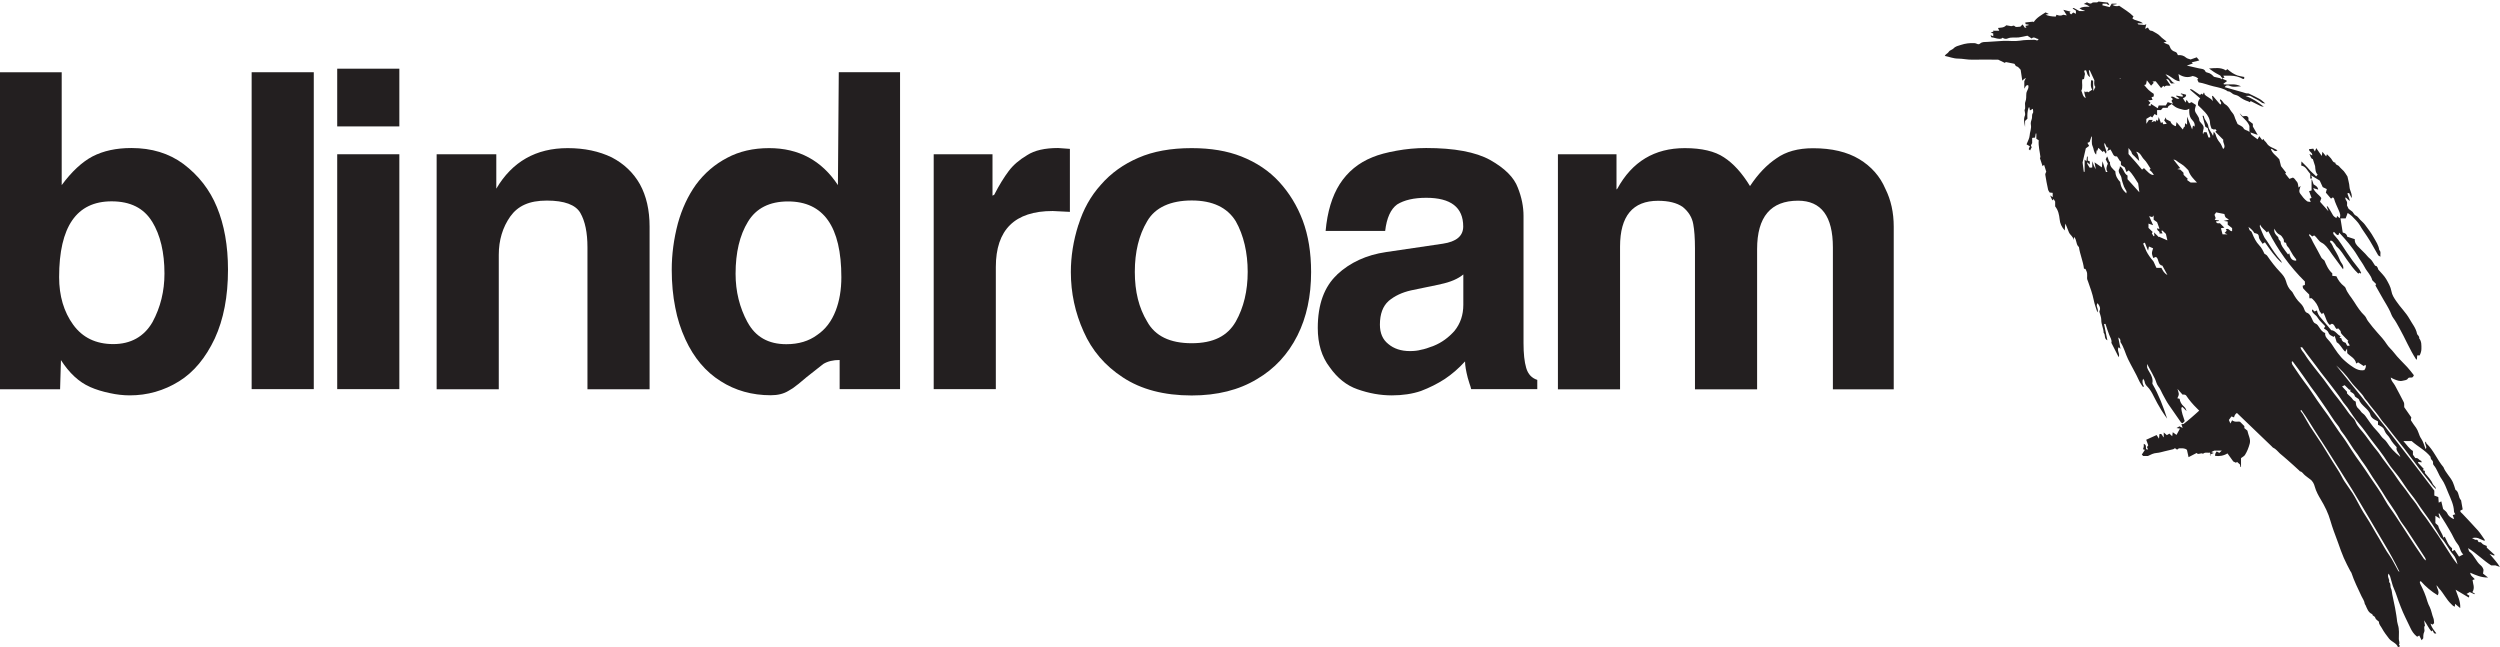
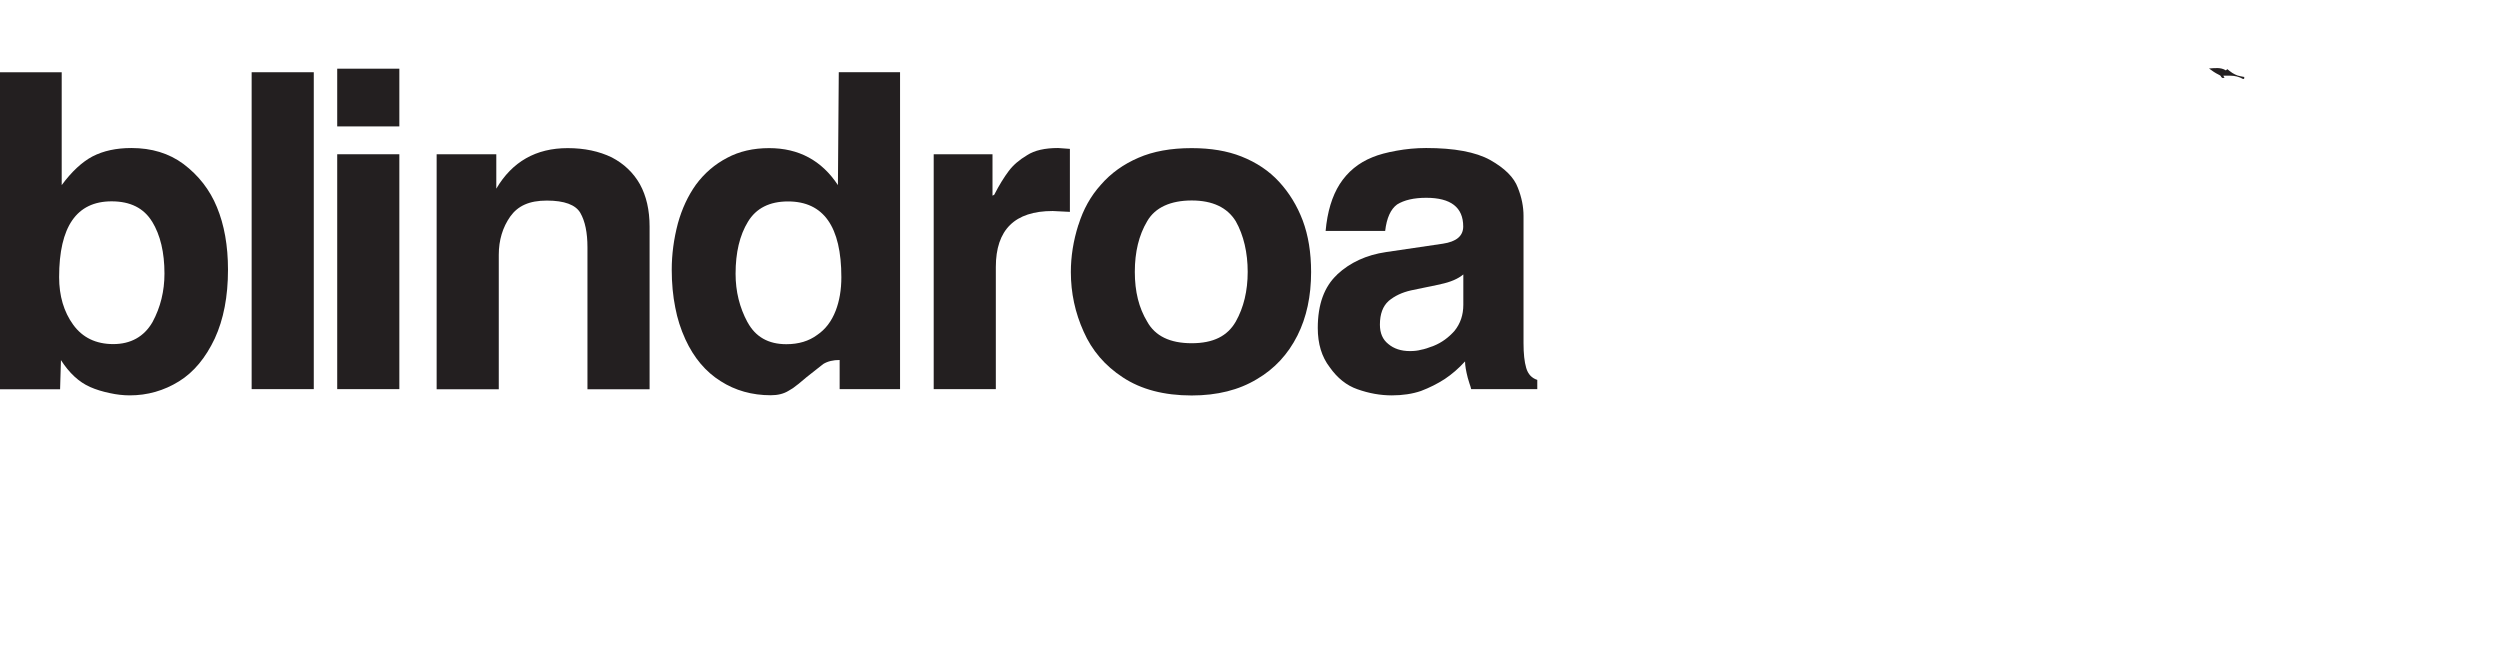
<svg xmlns="http://www.w3.org/2000/svg" viewBox="0 0 232.57 60.18" data-name="Layer 1" id="Layer_1">
  <defs>
    <style>
      .cls-1 {
        fill: #231f20;
        stroke-width: 0px;
      }
    </style>
  </defs>
  <g>
-     <path d="M206.73,7.25c.07.19.3.14.45.29-.12.09-.23.17-.34.25.02.03.04.06.06.06.22,0,.45.02.67,0,.32-.02.62.04.91.18-.36,0-.71.12-1.07-.05-.14-.07-.34-.07-.45.13.56.16,1.12.31,1.67.47.17.05.33.13.52.11.05,0,.12.04.17.07.3.15.6.28.89.45.16.09.29.22.53.42-.18-.04-.27-.03-.31-.07-.3-.26-.67-.38-.99-.58-.15-.1-.28-.07-.54-.05.67.23,1.15.58,1.7,1-.15-.03-.22-.02-.27-.05-.31-.15-.62-.31-.94-.47-.04.03-.08.06-.13.1-.03-.02-.05-.06-.09-.07-.33-.1-.62-.26-.89-.47-.11-.08-.26-.13-.39-.16-.25-.05-.37-.33-.64-.31-.4-.29-.88-.36-1.34-.47-.47-.11-.91-.3-1.38-.37-.04-.09-.08-.17-.12-.26.02-.02.04-.04.09-.09-.08-.05-.14-.11-.22-.15-.08-.04-.18-.05-.3-.09-.42.17-.85.13-1.32-.18.04.25.08.45.11.67-.52-.04-.77-.5-1.32-.65.18.22.3.34.43.45.13.11.16.31.45.38-.19.02-.28.03-.33.03-.21-.11-.15-.43-.48-.41.08.11.14.21.2.3.06.09.13.18.2.28-.17.11-.41-.08-.56.14-.04-.03-.07-.06-.11-.1l-.21.21c-.17-.21-.34-.43-.5-.63-.11,0-.19.02-.3.03.06.05.08.08.12.11-.08.09-.17.17-.25.27-.1-.13-.21-.28-.39-.5-.04.18-.05.27-.08.38-.04.01-.1.03-.17.06.14.16.26.32.41.46.15.14.33.26.48.36v.24c-.06.03-.12.05-.21.08.03.07.06.14.1.24-.12.02-.26.03-.41.05.09.09.15.16.22.23l-.21.21c.06.03.12.05.2.09,0-.04.04-.14.06-.2.26.17.42.27.62.4.04-.11.08-.22.09-.26h.66c.06-.11.12-.2.18-.31.13.04.27.08.49.15-.07-.13-.1-.19-.14-.27.03-.04.07-.09.13-.17-.06-.06-.13-.12-.2-.19.3-.17.5.32.81.13-.11-.07-.21-.14-.31-.2,0-.02.01-.04.02-.06.19.04.38.07.59.11v-.18c-.07-.03-.13-.05-.19-.07.02-.03.05-.07.06-.06.15.04.3.08.45.12,0,.22-.15.26-.3.32.08.13.16.26.25.41.04-.1.06-.16.09-.26.08.12.15.22.23.33.07-.03.15-.07.24-.11.13.09.27.17.4.26,0,0,0,.03,0,.04-.03.16-.11.32-.09.47.02.15.12.29.21.42.1.15.19.29.2.49,0,.09.1.19.17.27.24.25.28.39.18.72-.03.1-.04.2,0,.32.02-.06.04-.12.07-.19h.26c.05.15.11.32.17.49h.16c.02-.32-.2-.58-.22-.86-.11-.07-.2-.13-.23-.14-.1-.38-.18-.69-.26-1.01.08-.07.13.04.13.07.06.34.37.56.41.91.04.31.29.55.44.88.02-.14.04-.24.06-.39.08.11.15.18.17.26.08.29.21.53.4.76.13.15.19.36.29.56,0,0,.04,0,.07,0,.21-.29-.12-.56-.04-.83-.25-.25-.49-.49-.74-.74.05-.06.08-.09.12-.13-.05-.04-.1-.09-.15-.13-.02.01-.04.03-.08.06-.07-.03-.15-.06-.25-.1-.04-.14-.12-.31-.13-.48-.01-.42-.2-.75-.47-1.04-.21-.23-.43-.44-.65-.65-.04-.24.02-.45.2-.64-.31-.27-.63-.53-.94-.8.01-.02.02-.04.04-.07.06.03.14.04.19.08.23.15.45.3.69.47.06-.05.11-.09.16-.12.03.03.07.06.11.1.02-.07.05-.13.07-.19.02.01.06.01.07.03.01.03,0,.08,0,.1.19.27.55.32.79.66-.04-.22-.06-.35-.08-.47.02-.01.05-.02.07-.03.23.27.46.55.7.82.24-.17-.11-.31-.02-.49.23.08.27.35.49.47.19.11.34.3.46.52.12.21.32.35.39.61.07.24.19.47.29.7.18.12.45.2.54.37.14.26.38.16.56.38v-.57c-.19-.54-.69-.75-.91-1.19,0,0,.01-.03,0,0,.09.09.19.19.29.29.21-.02.41-.11.53.14v.24c.16.13.29.23.41.32v.25c.16.27.28.49.45.78-.26-.09-.44-.15-.68-.23.05.1.06.18.11.22.17.14.36.27.56.42.06-.1.1-.17.16-.29.1.14.19.25.27.36.03-.03.05-.05.11-.11.05.17.21.24.3.39.1.18.28.32.49.41.17.07.34.17.52.26-.29.24-.38-.16-.62-.13.14.44.54.65.79.97.05.19.09.38.16.64.13.16.3.38.47.6-.03.03-.06.07-.08.09.13.16.25.31.39.49.09-.03.21-.08.33-.12.18.08.24.27.37.39.11.11.1.35.15.54.06-.05.09-.08.19-.16-.06.28-.21.49-.03.73.19.26.37.51.63.7.07.05.18.04.34.07-.05-.14-.08-.22-.11-.3.05-.02.11-.04.19-.08-.07-.19-.14-.38-.23-.63.08-.02.19-.04.23-.06v-1.01s.03,0,.04,0c.05.15.1.29.15.44.17.12.38.19.43.49-.16-.05-.28-.08-.47-.14.18.44.57.62.76.93-.04.12-.09.24-.12.34.25.29.48.54.78.88-.08-.21-.12-.32-.16-.44.04,0,.08-.02.09-.01.16.26.33.51.47.78.08.16.21.22.34.31.02-.05.04-.11.07-.2.08.07.16.14.23.21.13-.27.01-.52-.08-.73-.15-.36-.34-.71-.44-1.1-.01-.04-.07-.07-.11-.11-.05.03-.1.07-.17.12-.17-.2-.34-.4-.48-.56.04-.12.07-.23.09-.33-.14-.07-.25-.12-.38-.18-.09-.19-.18-.4-.28-.61-.25-.15-.51-.3-.79-.48.02.08.05.17.08.27-.03,0-.09.02-.17.03v-.44c-.28-.3-.4-.7-.84-.78,0-.14.01-.23.02-.38.27.28.52.49.71.74.19.24.45.42.66.65.04-.05.09-.1.14-.16-.22-.22-.21-.52-.24-.8-.07-.21-.14-.42-.21-.65-.2-.04-.19-.24-.32-.48.14.08.19.1.26.14.05-.28-.3-.32-.3-.58.12-.01.24-.03.4-.05.04.07.09.16.15.26.05-.12.08-.18.13-.31.18.26.33.48.51.73.02-.15.04-.24.06-.39.14.17.24.3.35.43.01-.04.03-.1.07-.2.14.14.27.25.38.39.12.14.16.37.4.39.01.23.26.21.36.35.12.16.29.29.43.44.12.14.2.29.34.5.05.28.17.63.19.97.02.34.27.62.2,1.04-.1-.2-.17-.34-.24-.48-.05.01-.1.02-.16.04.08.22.15.43.25.7-.2-.09-.27-.24-.42-.33-.07.19.11.29.14.44.02.07,0,.14,0,.32.02.04.09.19.15.31.11.09.2.16.29.22.16.1.18.32.39.41.16.07.27.25.4.39.15.15.31.28.43.44.29.39.59.78.82,1.2.21.37.46.73.52,1.17.19.17.07.37.11.62-.12-.07-.18-.09-.21-.13-.35-.59-.66-1.2-1.04-1.77-.22-.34-.46-.65-.66-1.01-.19-.33-.49-.59-.75-.87-.11-.11-.25-.19-.39-.29-.06.17-.12.32-.19.51h-.48c.08.47.14.9.21,1.31q.38.08.42.39c.23.07.45.15.7.23-.02.36.18.57.4.78.2.19.39.38.58.58.15.16.27.33.45.47.19.15.3.42.45.62.03.04.13.04.17.08.07.08.11.19.14.3.25.29.54.56.73.88.2.35.42.72.49,1.13.06.35.24.62.43.9.39.59.92,1.08,1.26,1.69.24.44.59.83.69,1.36.03.14.25.23.2.43.24.3.21.65.21.99q0,.27-.16.6h-.23c-.01.13-.02.26-.03.39-.04-.01-.07-.01-.08-.03-.6-.92-1.01-1.94-1.55-2.9-.18-.32-.35-.65-.57-.94-.14-.19-.2-.4-.29-.6-.2-.42-.45-.81-.68-1.21-.23-.4-.46-.8-.68-1.2-.02-.03.04-.09.06-.14-.13-.13-.27-.27-.36-.36-.13-.5-.5-.8-.7-1.2-.2-.38-.47-.72-.69-1.1-.23-.39-.51-.75-.79-1.11-.28-.35-.58-.67-.89-1.01-.04.1-.06.16-.08.22-.23.02-.27-.23-.44-.3-.12.17.06.31.12.38.44.47.75,1.03,1.11,1.55.35.53.73,1.04,1.13,1.53.09.11.13.25.2.37-.11.1-.12-.02-.17-.03-.03.03-.07.06-.1.09-.43-.39-.75-.87-1.09-1.34-.29-.4-.52-.84-.91-1.17-.1-.08-.13-.23-.23-.31-.1-.1-.16-.27-.37-.25-.01.05-.04.12-.03.13.21.17.26.45.4.66.13.2.23.41.35.63.11.21.16.44.31.65.1.14.24.35.15.59-.34-.47-.68-.93-1.02-1.39-.08-.1-.14-.22-.22-.32-.22-.29-.41-.59-.75-.76-.3-.15-.42-.49-.7-.68-.04.02-.09.05-.18.1-.07-.07-.16-.15-.25-.23-.01.05-.05.12-.03.14.21.23.29.53.45.79.24.41.45.84.68,1.26.05.09.15.15.29.28.16.38.34.84.73,1.19,0,.07,0,.14,0,.23.13.01.25.02.38.04.16.36.4.68.72.93.05.04.11.09.13.15.17.5.54.87.81,1.31.29.46.58.91.98,1.29.13.13.18.34.3.49.28.37.56.73.87,1.07.31.34.62.68.87,1.07.18.29.47.52.68.8.37.49.82.89,1.23,1.34.22.23.4.49.62.76-.01.02-.04.07-.07.13-.12.19-.37-.02-.49.18-.1.17-.32.15-.48.2-.27.08-.55-.04-.8-.14-.1-.04-.19-.09-.31-.16.03.33.26.5.39.74.27.52.56,1.03.82,1.56.06.12.03.29.04.46.23.32.46.65.66.95-.01.12-.06.22-.03.28.14.24.31.46.47.68.1.14.17.3.23.47.07.19.13.38.26.56.19.28.27.64.4.96.2-.22-.13-.43-.02-.7.03.04.06.06.07.08.01.03,0,.07.02.09.68.63,1,1.52,1.59,2.21.2.52.63.89.87,1.39.1.21.16.45.25.72.35.18.24.71.52.97.05.3.1.57.15.85-.08.04-.15.07-.22.11,0,.04,0,.09.01.11.05.07.12.12.18.18.48.52.98,1.03,1.45,1.56.24.28.44.6.65.9-.03.04-.05.06-.06.06-.14-.06-.29-.12-.42-.18-.21-.11-.43-.14-.72-.07.16.07.28.18.37.16.23-.07.14.26.32.22.17-.04.22.13.33.2.11.06.23.1.35.15v.16c.26.24.49.45.73.67-.01.02-.03.05-.04.07-.11-.04-.22-.08-.43-.16.35.42.67.74.96,1.21-.18-.06-.26-.09-.41-.14h-.4c-.75-.48-1.35-1.11-2.15-1.61.06.17.07.28.13.33.45.34.61.92,1.04,1.27.11.09.2.22.25.36.04.09-.01.21-.03.41.07.06.23.18.47.37-.66,0-1.13-.22-1.66-.45.03.33.31.41.42.61-.05.02-.11.04-.2.07.02.35.25.71-.02,1.13.07.04.15.08.23.13l-.04.06c-.14-.06-.28-.13-.43-.2-.07.04-.16.09-.3.17.1.07.17.11.26.17-.01.04-.03.09-.05.17-.39-.23-.76-.45-1.23-.73.21.61.47,1.09.43,1.71-.19-.16-.32-.27-.48-.4,0,.11-.02.19-.02.27-.2-.08-.18-.1-.32-.23-.47-.43-.72-1.02-1.15-1.47-.08-.09-.13-.2-.23-.3.01.31.32.58.11.94-.59-.35-1.12-.8-1.58-1.32l-.09.07c.01.07.02.14.05.2.27.52.5,1.06.66,1.63.05.18.14.36.22.52.16.34.2.7.34,1.04.06.14.04.32.06.45-.07.07-.11.11-.14.14-.05-.02-.09-.05-.19-.1.1.38.33.63.54.91-.27.1-.26-.18-.36-.28-.02.02-.05.05-.1.1-.25-.28-.39-.63-.68-1.03.04.23.05.35.08.5-.16.14.02.39-.07.58-.1.21-.08.41-.09.59-.06.07-.11.13-.15.18-.07-.15-.14-.29-.22-.44-.07.04-.12.07-.19.11-.01,0-.04-.02-.06-.04-.26-.21-.44-.48-.58-.79-.3-.64-.64-1.28-.89-1.94-.14-.35-.27-.71-.39-1.07-.12-.39-.33-.75-.43-1.16-.05-.2-.11-.4-.17-.6-.03-.09-.09-.17-.14-.27-.18.3.13.53.04.79.2.15.08.4.18.59.08.15.08.37.12.56.1.56.25,1.1.33,1.66.03.19.07.38.09.58.02.19.04.39.1.57.15.44.09.9.09,1.34,0,.18.12.35.01.53,0,.01.06.07.1.12-.05.04-.1.08-.16.13,0,0-.02,0-.02,0-.13-.42-.59-.5-.84-.82-.24-.31-.47-.61-.66-.96-.1-.2-.29-.35-.28-.61-.12-.12-.31-.22-.34-.36-.04-.19-.29-.16-.27-.34-.39-.15-.49-.52-.64-.85-.02-.04-.07-.08-.07-.12-.03-.27-.19-.47-.3-.7-.33-.71-.69-1.42-.94-2.18-.02-.06-.07-.11-.1-.16-.21-.41-.43-.81-.61-1.23-.19-.45-.36-.91-.52-1.38-.13-.37-.27-.74-.41-1.11-.11-.31-.22-.63-.31-.95-.2-.71-.52-1.36-.9-1.99-.22-.37-.44-.76-.56-1.2-.06-.24-.19-.52-.44-.69-.16-.11-.31-.24-.47-.36-.16-.12-.24-.33-.46-.37-.03,0-.05-.05-.07-.07-.37-.34-.74-.68-1.12-1.01-.22-.2-.46-.39-.68-.58-.21-.19-.37-.43-.65-.55-.04-.02-.07-.07-.11-.11-1.08-1.03-2.16-2.07-3.24-3.11q-.21.12-.27.41c-.07-.03-.14-.06-.24-.09-.06.08-.13.18-.24.33.02.05.06.15.14.33.07-.14.12-.22.16-.3.28.22.54.08.74.14.13.13.25.25.4.4v.19c.1.08.22.18.28.23.09.45.33.8.22,1.21-.1.37-.24.73-.44,1.05-.07.12-.22.18-.37.3v.82s-.04,0-.05.01c-.02-.08-.03-.16-.05-.24-.09-.07-.17-.15-.27-.24,0,0-.04.04-.1.08-.09-.04-.19-.09-.25-.12-.18-.26-.35-.49-.54-.75-.37.23-.76.28-1.15.23q-.02-.23.15-.41c.07.04.14.07.24.13.06-.05.12-.11.23-.21h-.7c-.09.05-.17.09-.28.14.07.02.13.04.24.08-.14.06-.26.11-.38.16.03.04.06.08.09.12-.02-.09-.04-.19-.06-.31-.22.04-.45-.08-.66.11-.18-.15-.43.14-.59-.08-.25.13-.49.26-.75.39-.05-.24-.1-.46-.15-.68-.23-.19-.5-.14-.75-.14-.06.04-.11.08-.17.12-.07-.05-.12-.09-.2-.14-.04.03-.09.08-.15.1-.26.07-.53.12-.8.19-.25.06-.49.14-.76.16-.28.02-.54.15-.8.28h-.44s-.08-.08-.13-.13c.09-.14.19-.28.29-.44-.06-.02-.12-.04-.18-.06.03-.08.06-.16.07-.25.01-.08,0-.16,0-.25.29.1.17.32.22.5.04,0,.09.02.19.03-.04-.09-.07-.15-.11-.23.03-.04.07-.09.12-.16-.06-.16-.12-.34-.19-.52.31-.14.62-.28.97-.44.06.1.13.2.22.34.02-.16.03-.28.04-.42.26-.1.25.18.4.3v-.46c.12.11.21.18.29.25.09-.05.15-.09.24-.14.08.07.16.15.26.24.02-.12.03-.22.05-.37.14.09.24.17.35.25.1-.18.2-.38.32-.59-.08-.01-.17-.03-.32-.05.12-.07.21-.12.28-.16.07.03.14.07.29.15-.05-.16-.08-.24-.12-.35.06,0,.14-.01.21-.02.25-.2.5-.39.73-.6.24-.2.46-.41.72-.64-.08-.08-.15-.15-.22-.22-.37-.36-.7-.75-.99-1.18-.05-.08-.19-.11-.34-.09-.13-.15-.26-.3-.47-.53.06.23.13.37.12.5,0,.12-.08.23-.13.37.09.02.14.03.21.05.03.28.18.53.41.73.14.12.2.28.23.41l-.38-.38s-.07.05-.1.07c0,.42.18.81.31,1.24-.06.07-.13.13-.2.21-.06-.03-.11-.05-.14-.08-.39-.56-.78-1.11-1.16-1.67-.18-.26-.32-.55-.48-.83-.17-.29-.27-.61-.49-.88-.15-.19-.19-.46-.3-.69-.18-.37-.38-.73-.58-1.09-.04-.07-.07-.14-.14-.28,0,.16-.02.26,0,.34.05.15.13.29.21.42.21.33.35.67.27,1.04.01.04.01.06.02.07.59,1.01.99,2.1,1.36,3.22-.19-.27-.38-.53-.55-.81-.25-.42-.5-.85-.71-1.29-.16-.33-.33-.63-.59-.89-.13-.13-.22-.27-.25-.46,0-.09-.09-.17-.14-.27-.11.27-.05.5.09.73-.04,0-.08.02-.11.03-.11-.18-.25-.35-.34-.55-.31-.7-.71-1.35-1.04-2.03-.25-.51-.37-1.08-.69-1.56-.04-.06,0-.17-.03-.24-.03-.09-.09-.16-.19-.22.06.33.13.67.21,1.06-.1-.09-.13-.12-.17-.15-.21.3.15.59,0,.93-.23-.45-.44-.88-.68-1.34.07-.25-.1-.48-.2-.74-.13-.33-.24-.68-.35-1.02-.06,0-.1.01-.13.01.1.49.2.99.31,1.52-.35-.17-.15-.52-.35-.7,0-.41-.23-.78-.22-1.2,0-.25-.11-.49-.18-.77.12-.27.08-.46-.16-.79-.24.27.15.54-.02.86-.13-.41-.27-.77-.34-1.14-.12-.6-.33-1.16-.53-1.73-.04-.11-.09-.2-.09-.32,0-.15.02-.31,0-.46-.02-.14-.1-.27-.15-.39-.05,0-.09-.02-.14-.03-.08-.69-.37-1.31-.47-2.01-.29-.22-.18-.67-.45-.94-.02.1-.03.2-.04.29-.03-.32-.33-.46-.44-.72-.12-.26-.19-.54-.34-.81-.01.2-.03.4-.05.64-.28-.31-.44-.66-.47-1.02-.05-.45-.13-.86-.42-1.22v-.45c-.06-.1-.1-.16-.14-.23-.06.06-.08.08-.12.12-.06-.13-.11-.25-.21-.46.13.09.17.12.24.16v-.4c-.09-.01-.17-.02-.28-.03-.05-.09-.13-.18-.15-.28-.1-.46-.19-.92-.26-1.38-.01-.08.05-.18.09-.28-.06-.19-.13-.4-.2-.64-.08.07-.11.1-.14.13-.08-.23-.15-.47-.25-.76,0,0,.02-.04.05-.08-.05-.5-.21-1.01-.16-1.57-.07-.04-.15-.1-.22-.14v-.49s-.04,0-.06,0c-.02.12-.04.25-.06.38-.09,0-.17.02-.27.03v.48c-.06.12-.11.18-.11.24,0,.04.04.08.07.14-.04.08-.09.17-.15.3-.05-.05-.14-.1-.13-.12.02-.09.07-.17.11-.26-.11-.07-.21-.12-.31-.18.01-.04.02-.06.03-.08.09-.24.23-.47.25-.71.02-.35.19-.68.12-1.03-.04-.2.03-.38.09-.57.05-.17-.03-.36.1-.53.06-.07,0-.22,0-.39-.13.07-.2.1-.28.15-.02-.09-.03-.18-.05-.28-.03,0-.07,0-.07.02-.12.33-.13.68-.11,1.03-.07.06-.13.12-.22.21v.56c-.06-.36-.17-.7-.01-1.07.05-.13-.02-.31-.04-.51.14-.21-.02-.52.08-.77.11-.27.06-.52.09-.78.03-.26.28-.47.17-.76-.24-.02-.25.18-.36.33v-.7c.03-.06.07-.13.15-.3-.19.08-.25.19-.34.25-.05-.33-.1-.65-.15-1.01-.1-.09-.21-.28-.35-.31-.2-.04-.14-.26-.29-.26-.24-.05-.49-.1-.74-.15-.02.02-.06.05-.09.08-.17-.08-.34-.17-.62-.3-.74,0-1.59-.02-2.44,0-.44.01-.86-.1-1.29-.1-.44,0-.82-.17-1.24-.25.08-.18.28-.22.38-.39.08-.14.31-.18.43-.3.19-.21.43-.25.68-.33.42-.14.83-.19,1.26-.17.08,0,.16.03.23.06.12.06.21.07.32-.03.17-.15.39-.13.61-.14.52-.02,1.03-.08,1.55-.1.51-.02,1.04.06,1.54-.02.45-.08.9-.06,1.35-.08.07,0,.15.04.25.07.02-.02.07-.07.12-.11v-.04c-.21.03-.4-.28-.64-.04-.14-.09-.28-.19-.39-.26-.28.06-.55.12-.81.16-.34.04-.7-.05-1.04.1-.13.06-.32.04-.46-.07-.16.16-.36.09-.53.07-.15-.02-.3-.1-.47-.1-.05,0-.1-.09-.12-.21.08.03.16.06.25.1v-.26s-.1-.03-.24-.08c.12-.04.19-.07.27-.1l-.06-.07h.59c-.04-.1-.07-.17-.12-.26.25-.04.54,0,.77-.25.13.02.29.06.45.08.12.02.22-.13.37.03.08.09.32.02.49.02l.21-.21c.07.1.14.2.21.31.03,0,.08-.01.15-.02-.04-.05-.07-.09-.11-.15.11-.02.21-.04.31-.07,0-.02,0-.03,0-.05-.09-.01-.18-.03-.28-.04,0-.04-.02-.09-.03-.16.24-.03.47-.05.73-.08,0,0,.02.02.05.05.28-.43.72-.66,1.11-.91.1.05.18.09.3.15-.12.02-.21.04-.31.06q.38.18.96.18c.02-.05.04-.11.06-.17.21.08.42.13.62,0,.09.02.18.03.34.06-.12-.2-.2-.33-.32-.52.28.07.48.12.67.17-.03.04-.07.08-.1.11.05.05.1.1.15.15.07-.07.14-.13.2-.18.08.04.15.07.25.12v-.29c-.09-.05-.19-.12-.31-.2.06-.03.09-.06.11-.05.16.08.31.17.53.29h.47s0-.03.01-.05c-.08-.02-.17-.03-.25-.07-.08-.04-.15-.09-.23-.14.29-.15.6-.16.95-.14q-.22-.2-.55-.26c.1-.05.2-.1.3-.16.06.03.13.08.21.1.06.02.17.03.2,0,.2-.2.51.02.66-.17.3.03.58.06.88.1.03.06.08.14.13.22-.14.01-.2-.08-.26-.12h-.37c0,.05,0,.09-.02.15.22.05.45.11.68.17.08-.13.14-.23.19-.32h.45s0,.03,0,.05c-.13.02-.26.04-.4.06q.35.2.64.08c.45.32.94.59,1.34,1-.04.07-.08.12-.11.17.24.25.64.18.99.47h-.51c.05.06.06.1.08.1.17.02.35.03.56.05.02,0,.09-.03.18-.07-.04.15-.07.27-.11.43.11-.05.17-.08.26-.12.06.09.1.2.18.26.07.05.19.03.27.08.23.15.49.24.69.46.17.19.39.33.6.5-.1.03-.16.06-.29.1.2.08.34.14.5.21.02.04.06.09.08.15.07.25.25.43.48.49.2.05.21.19.28.32.28-.03.54.03.76.23.1.09.26.11.42.17.16-.06.36-.13.57-.2.07.09.15.18.24.29-.23.06-.47.12-.71.18.03.03.05.05.11.1-.18.07-.34.12-.56.2.42.1.78.17,1.14.26.21.05.48.02.59.29.02.06.13.09.21.11.26.05.43.22.58.38.22.05.41.09.6.14.03.03.07.07.1.1ZM197.19,15.46c.39.18.37.69.73.87v.34c.35.39.7.78,1.1,1.22-.05-.34-.08-.59-.11-.83-.28-.41-.5-.87-.88-1.21-.08.05-.13.09-.21.15-.05-.14-.1-.28-.16-.43-.1-.06-.22-.14-.32-.2-.11-.14.07-.34-.14-.41-.09-.13-.17-.27-.26-.41-.16.02-.28-.03-.36-.19-.07-.16-.16-.3-.25-.46-.11.05-.17.09-.29.15.05-.14.08-.22.1-.31-.08-.02-.13-.03-.15-.04-.07-.14-.13-.26-.19-.4-.02.06-.05.09-.04.12,0,.06.02.13.04.19.05.17.12.33.16.5.01.04-.02.09-.05.19-.08-.11-.14-.19-.19-.27l-.11.11c-.11-.11-.22-.22-.4-.39-.05.12-.08.2-.11.28-.02-.02-.03-.03-.05-.05-.01.12-.03.24-.05.4-.25-.24-.21-.55-.33-.79-.12-.25-.05-.58-.06-.88-.02,0-.04,0-.05,0-.06.16-.11.33-.17.5-.06.02-.12.05-.2.08.06.11.1.18.16.28-.1.08-.2.15-.31.23-.1.44-.21.91-.3,1.31.04.33.07.6.11.87.03,0,.05,0,.08,0v-1.13c.07.06.11.1.17.15.02-.16.03-.29.05-.43.02,0,.05,0,.07,0v.37c.1.03.16.05.19.07v.29c-.1-.09-.17-.15-.25-.21,0,.12.04.2.09.27.05.08.1.16.15.24.08,0,.16-.02.24-.02,0-.14,0-.24,0-.34,0-.08.02-.16.03-.24q.07.41.3.74c-.05-.26-.09-.44-.12-.64.22.15.42.29.68.47.02-.21.04-.35.06-.57.12.39.22.69.32,1,.04,0,.09,0,.15,0-.18-.27-.08-.53.03-.77-.09-.17-.16-.33-.2-.41.05-.12.09-.19.13-.27.14.2.1.42.27.54-.04.41.27.62.5.86,0,.43.23.75.45.98.05.47.25.77.57,1.06,0-.12.03-.18.01-.21-.07-.14-.17-.27-.23-.42-.06-.14-.09-.3-.15-.45-.05-.13-.06-.26-.09-.39-.03-.15-.14-.28-.2-.42-.06-.14-.08-.28.02-.42.03-.05.03-.12.04-.19ZM216.72,30.22c-.33-.3-.35-.76-.59-1.13-.05.05-.08.08-.13.13-.08-.12-.21-.22-.24-.35-.11-.44-.34-.8-.7-1.12h-.22c0-.13-.01-.25-.02-.35-.2-.2-.39-.37-.55-.56-.05-.06-.04-.18-.06-.26.09-.03.15-.05.21-.07v-.32c-1.39-1.37-2.52-2.95-3.41-4.69-.06.05-.1.09-.13.12-.2-.24-.48-.41-.63-.73-.01.06-.03.11-.03.15,0,.09.4,1.01.46,1.09.12.17.25.34.36.52.35.57.72,1.12,1.16,1.62.04.05.05.13.07.19-.64-.57-1.1-1.26-1.57-1.92-.08.05-.13.08-.22.14-.13-.23-.33-.42-.34-.64-.02-.32-.23-.31-.42-.36q-.17-.3-.55-.57c.06.15.08.32.17.36.12.06.13.12.18.24.16.4.35.8.65,1.11.23.24.37.53.48.78.11.08.21.11.26.19.36.53.75,1.04,1.2,1.51.23.24.46.51.55.85.1.37.25.7.54.96.05.04.08.1.11.16.18.33.38.65.66.91.17.16.3.34.38.56.04.13.13.31.24.35.27.09.36.31.47.53.09.18.14.39.33.47.19.08.26.21.36.36.14.21.28.44.56.53-.04.27.1.44.26.61.12.13.24.27.34.42.37.56.73,1.14,1.25,1.58.16.14.33.28.5.4.39.27.77.54,1.29.44.15-.21.18-.4.1-.49-.05.04-.1.07-.16.11-.18-.12-.36-.23-.52-.34-.06.04-.11.07-.18.11-.09-.51-.56-.67-.83-.97,0-.14-.01-.25-.02-.42-.08.14-.12.21-.17.29-.32-.3-.46-.7-.79-.88-.06-.21-.12-.39-.19-.6-.06.06-.1.11-.1.1-.18-.1-.4-.16-.47-.38-.07-.2-.25-.29-.43-.4.04-.06.07-.13.12-.21-.24-.27-.54-.51-.72-.82-.14-.24-.42-.33-.51-.6-.01-.04.02-.09.03-.15.08.08.16.15.21.2.08-.04.15-.07.22-.1.07.31.18.49.37.7.32.37.63.75.96,1.14.39.01.54.42.88.56-.04.05-.07.09-.11.13.07.03.19.06.19.1,0,.19.17.32.27.34.22.03.14.3.32.33.04,0,.09-.02.18-.04-.08-.13-.15-.24-.21-.34.03-.05.05-.07.07-.09-.18-.18-.37-.36-.54-.55-.07-.07-.15-.16-.16-.24,0-.2-.17-.26-.26-.39-.04.04-.06.06-.09.09-.23-.1-.2-.46-.49-.5-.05.03-.1.06-.15.09ZM217.22,33.86c3.15,3.85,6.2,7.77,9.24,11.78v.46c.15.06.27.1.37.14.01.2.03.36.04.52.1-.05.16-.08.24-.12.06.26.12.49.17.71.14.14.31.24.37.38.11.27.32.4.55.53.02.01.05,0,.1.01-.05-.13-.09-.24-.13-.35.1-.03.16-.05.24-.08-.05-.1-.12-.18-.12-.27-.02-.61-.29-1.14-.52-1.69-.19-.45-.35-.93-.63-1.32-.3-.41-.41-.91-.74-1.29-.04-.04-.07-.12-.06-.18.03-.16-.06-.25-.16-.35-.05-.05-.05-.15-.08-.26-.48-.6-1.21-.96-1.75-1.45h-.77c.32.35.52.7.89.92v.35c.13.17.22.34.26.32.23-.06.3.2.48.23.04,0,.06.11.08.16-.13-.02-.22-.03-.31-.04l-.04.08c.18.19.36.38.54.57-.03.04-.06.07-.09.11.07.03.13.05.19.08v.19c.27.34.58.63.74,1.03.06.1.15.18.23.27.04.05.04.13.06.2-.31-.28-.53-.6-.77-.91-.28-.36-.59-.72-.85-1.09-.24-.35-.51-.67-.76-1.01-.38-.51-.76-1.03-1.17-1.52-.36-.44-.7-.9-1.06-1.35-.17-.21-.36-.4-.5-.61-.3-.45-.65-.86-.99-1.28-.1-.13-.19-.26-.29-.39-.1-.13-.22-.23-.3-.39-.13-.24-.35-.44-.53-.65-.24-.28-.51-.53-.72-.83-.42-.6-.92-1.12-1.48-1.6ZM204.15,11.77c.07-.26-.06-.44-.2-.59-.21-.21-.28-.47-.29-.75,0-.1,0-.2,0-.32-.21.15-.4.14-.59.09-.2-.05-.41-.1-.59-.19-.17-.08-.31-.22-.46-.33-.13.13-.34.13-.36.35h-.45c-.06.07-.11.14-.18.21h-.36v.49c-.09-.04-.15-.07-.24-.12-.07.11-.14.22-.21.32-.04-.03-.09-.07-.15-.11-.15.09-.29.17-.4.24v.46c.11-.16.18-.26.24-.36h.35c-.03.06-.05.11-.11.22.12-.05.18-.1.25-.11.05,0,.11.03.16.05.02-.08.03-.13.05-.19.05.04.09.07.14.12.02-.11.04-.22.07-.36.08.21.14.38.21.56.06-.05.09-.07.13-.1.03.07.05.13.08.21.09-.01.18-.02.33-.04-.11-.15-.18-.24-.24-.32.05-.1.09-.18.15-.28.02.08.03.12.04.18.13.06.26.13.4.2q.05.26.43.43s.05,0,.07,0c.02-.09.03-.18.06-.37.22.26.38.45.58.69.06-.12.09-.19.13-.27.02.02.04.04.05.06.01-.12.03-.24.04-.38.06.05.1.08.18.14v-.75c.18.46.31.8.47,1.19.04-.16.06-.26.08-.36.06.05.09.07.15.11ZM214.01,32.3c.06.29.25.43.37.62.53.85,1.19,1.59,1.79,2.38.44.59.85,1.2,1.32,1.77.22.26.41.55.62.82.21.27.38.57.62.82.15.15.32.31.39.5.2.52.62.87.93,1.3.35.47.69.96,1.07,1.41.19.22.34.48.51.71.33.44.67.88,1,1.33.31.43.59.9.93,1.3.36.43.63.91,1,1.34.32.38.54.84.85,1.23.32.39.59.82.88,1.23.67.92,1.26,1.9,1.88,2.85.14.21.3.4.45.6-.08-.33-.18-.67-.39-.9-.45-.5-.69-1.15-1.19-1.62-.48-.84-1.03-1.63-1.6-2.41-.4-.54-.73-1.11-1.16-1.63-.41-.49-.74-1.06-1.12-1.58-.34-.46-.74-.88-1.04-1.37-.46-.75-1.02-1.42-1.55-2.12-.36-.48-.7-.99-1.1-1.45-.4-.46-.73-.99-1.08-1.5-.16-.23-.36-.42-.5-.65-.36-.58-.81-1.1-1.21-1.65-.25-.34-.54-.67-.79-1.01-.56-.78-1.17-1.52-1.72-2.31-.02-.02-.09,0-.17,0ZM213.27,33.61s-.06.03-.08.05c.02.09.02.19.07.27.11.18.23.35.35.52.27.39.52.78.81,1.15.41.52.76,1.09,1.14,1.64.33.48.68.95,1.02,1.42.46.65.87,1.33,1.35,1.96.3.4.55.83.83,1.25.28.43.57.86.88,1.27.3.41.57.84.85,1.25.48.7.98,1.39,1.39,2.14.28.52.67.99.99,1.49.33.52.68,1.01,1,1.53.52.83,1.08,1.64,1.63,2.45.03.04.08.06.19.14-.05-.15-.06-.2-.08-.24-.58-.89-1.16-1.78-1.74-2.66-.22-.34-.5-.65-.68-1-.45-.87-1.08-1.63-1.57-2.48-.28-.47-.6-.91-.9-1.37-.27-.42-.52-.85-.81-1.25-.16-.22-.33-.44-.47-.68-.14-.24-.33-.44-.48-.67-.38-.56-.72-1.15-1.15-1.68-.11-.13-.15-.32-.26-.45-.51-.61-.89-1.31-1.35-1.95-.34-.47-.65-.97-1.01-1.43-.34-.44-.63-.91-.95-1.35-.31-.44-.63-.87-.95-1.3ZM219.15,37.38c.02.3.06.48.27.65.16.13.22.33.41.45.17.11.28.32.41.49.18.25.35.51.55.75.23.28.51.53.71.84.15.23.39.34.54.58.31.5.72.93,1.26,1.37-.11-.38-.45-.58-.34-.91-.11-.13-.22-.23-.31-.35-.11-.14-.22-.28-.3-.44-.08-.15-.18-.26-.3-.39-.11-.12-.2-.3-.26-.45-.09-.23-.28-.29-.45-.4-.04-.02-.08-.03-.12-.05v-.32c-.16-.09-.32-.15-.46-.26-.11-.09-.22-.22-.25-.35-.08-.32-.31-.5-.52-.71-.21-.21-.44-.4-.53-.7-.02-.07-.14-.12-.22-.18-.06-.05-.17-.1-.18-.16-.04-.25-.27-.3-.41-.41,0-.09,0-.16-.01-.22-.03.02-.05.04-.08.06-.15-.15-.29-.29-.44-.44-.04.02-.12.06-.24.12.17.18.32.34.46.5,0,.05-.02.12,0,.15.17.2.41.34.55.58.04.07.15.11.27.19ZM229.17,51.59c-.32-.26-.29-.67-.54-.97-.23-.28-.38-.62-.55-.95-.18-.34-.39-.66-.58-.99-.19-.31-.39-.61-.58-.92-.02.01-.05.02-.07.03.04.12.07.24.14.46-.2-.13-.31-.19-.43-.27v.68c.1.09.2.19.26.24.1.44.4.72.48,1.12.06-.05.1-.07.13-.1.2.38.31.8.68,1.08v.28c.1-.05.17-.08.24-.12.13.2.27.41.41.62.14-.07.25-.13.42-.22ZM214.09,38.13s-.06.06-.09.08c.08.1.16.2.23.31.23.38.44.78.67,1.15.35.54.72,1.07,1.07,1.61.35.55.69,1.12,1.03,1.67.28.46.6.9.85,1.39.15.31.36.61.56.89.31.43.6.87.84,1.34.27.51.54,1.01.86,1.49.43.65.79,1.35,1.2,2.01.33.55.62,1.12,1,1.64.12.17.22.35.32.53.16.29.32.59.48.88.02.03.07.05.11.07-.43-.9-.9-1.75-1.4-2.58-.51-.85-1-1.71-1.51-2.56-.5-.83-.98-1.68-1.49-2.5-.52-.83-1.04-1.65-1.56-2.48-.53-.84-1.05-1.69-1.6-2.51-.54-.81-1.01-1.66-1.59-2.44ZM194.84,7.48c-.17-.36-.31-.66-.44-.95-.03,0-.05.02-.08.03.04.19.07.38.11.61-.29-.16-.27-.43-.37-.64-.06.02-.1.03-.18.05.03.12.06.22.08.3-.03.17-.06.32-.09.47-.06.02-.12.03-.16.04-.06.38.08.73-.09,1.06.13.2.09.51.41.68-.05-.21-.1-.35-.13-.5,0-.04.02-.09.03-.15.05.05.09.08.12.11.03-.03.07-.06.1-.09.04.03.07.06.11.09.13-.08.25-.16.38-.25-.2-.29-.12-.58-.11-.88.08.02.13.03.19.04.01.31-.01.6.02.97.09-.18.14-.28.19-.38-.17-.2-.09-.44-.1-.59ZM206.16,19.76s-.08.12-.15.22c.03.08.07.19.11.31-.03.05-.06.1-.09.16.13.02.26.04.39.06,0,.02,0,.03,0,.05-.09.01-.19.03-.28.04.09.26.31.15.38.17.18.17.29.29.41.41-.08.01-.18.03-.32.05.06.21.11.41.15.57h.46c-.13-.06-.2-.09-.27-.13.07-.07.14-.14.2-.21-.03-.04-.06-.07-.09-.11.27-.21.35.2.59.15v-.28c-.1-.08-.24-.19-.41-.32v-.29c-.11-.02-.19-.03-.38-.06.2-.05.31-.07.5-.12-.16-.11-.27-.15-.32-.22-.06-.08-.08-.2-.11-.3-.24-.05-.47-.09-.75-.15ZM200.07,15.7c-.22-.32-.37-.64-.61-.87-.24-.22-.31-.63-.74-.72.17.23.21.35.29.87-.14-.14-.27-.25-.37-.37-.11-.14-.3-.21-.34-.42-.03-.13-.16-.24-.29-.42v.56c.47.5.86.98,1.26,1.45.06-.05.11-.08.18-.14.15.15.29.3.44.43.13.11.27.22.48.21q-.19-.34-.41-.46s.07-.07.1-.12ZM201.62,22.33c-.05-.2-.09-.38-.13-.57-.1-.1-.21-.21-.32-.31-.01,0-.05,0-.1.02.04.08.07.16.11.25h-.3c.12-.23-.32-.25-.17-.5.07,0,.07.13.18.05-.08-.21-.16-.43-.22-.6-.13-.09-.22-.16-.32-.23v-.41c-.12.27-.26.1-.42.08.13.29.24.53.37.84-.19-.07-.3-.11-.43-.15v.4c.09.09.24.23.39.38-.02.02-.05.07-.08.12.06.1.11.18.16.27.03,0,.05,0,.08-.01,0-.1-.02-.2-.03-.34.17.17.31.31.44.44,0-.01.01-.03.02-.04.24.11.48.22.77.34ZM203.59,15.85c-.17-.16-.38-.42-.65-.58-.18-.11-.36-.22-.52-.36-.05-.04-.13-.04-.23-.07.23.29.43.54.63.8-.09.03-.14.05-.27.09.16.03.26.04.28.05.11.11.18.18.29.28,0,.02.01.1.02.21.12.12.26.24.39.37-.04.04-.07.08-.08.1.12.09.24.17.34.24h.59c-.31-.33-.63-.62-.8-1.13ZM199.51,22.58s-.11.07-.14.08c.08.18.14.31.19.44.12.35.33.66.55.95.17.22.21.22.28.39.06.16.15.32.22.48h.46c.14.27.27.52.56.66-.16-.29-.31-.57-.47-.87-.46-.07-.29-.64-.6-.81-.09.04-.16.06-.25.1-.05-.17-.12-.31-.12-.45,0-.15.07-.3.11-.45-.14-.06-.26-.12-.39-.17-.03.13-.05.23-.08.39-.12-.3-.22-.54-.3-.75ZM213.61,24.24s0-.09,0-.11c-.09-.13-.2-.26-.29-.39-.08-.12-.14-.25-.22-.37-.08-.14-.15-.3-.26-.4-.12-.12-.15-.25-.18-.39-.28.02-.15-.24-.24-.36-.1-.15-.17-.31-.35-.39-.23-.1-.35-.3-.5-.56-.04.3.07.47.21.63.06.07.18.16.18.23-.02.19.19.25.2.38.02.17.08.31.17.45.16.25.35.48.52.71.04-.04.06-.06.11-.11.09.35.17.7.65.69ZM197.29,7.32v-.03h-.1v.03h.1Z" class="cls-1" />
    <path d="M206.73,7.25s-.07-.07-.1-.1c-.04-.12-.13-.16-.24-.21-.31-.15-.6-.35-.89-.57.54-.03,1.09-.13,1.57.18.06-.05.09-.08.13-.12.16.12.3.25.46.35.16.1.33.19.51.25.2.06.41.09.61.13,0,.07,0,.11-.01.16-.04.01-.08.04-.1.03-.37-.21-.77-.31-1.2-.31-.2,0-.4,0-.64,0,.04.08.07.12.11.21h-.21Z" class="cls-1" />
  </g>
  <g>
    <path d="M0,6.72h5.74v10.5c.93-1.26,1.89-2.15,2.87-2.67,1.01-.52,2.21-.78,3.61-.78,1.89,0,3.5.49,4.84,1.48,1.42,1.07,2.46,2.41,3.12,4.02.68,1.64,1.03,3.58,1.03,5.82,0,2.49-.41,4.62-1.23,6.4-.85,1.8-1.95,3.13-3.32,3.98-1.42.88-2.95,1.31-4.59,1.31-.6,0-1.22-.07-1.85-.21-.68-.14-1.3-.33-1.84-.57-1.04-.46-1.94-1.3-2.71-2.5l-.08,2.71H0V6.72ZM14.15,20.62c-.77-1.26-2.02-1.89-3.77-1.89-3.25,0-4.88,2.35-4.88,7.05,0,1.75.44,3.23,1.31,4.43.87,1.2,2.12,1.8,3.73,1.8s2.86-.68,3.65-2.05c.74-1.37,1.11-2.87,1.11-4.51,0-1.97-.38-3.58-1.15-4.84Z" class="cls-1" />
    <path d="M23.41,6.72h5.78v29.48h-5.78V6.72Z" class="cls-1" />
    <path d="M31.37,6.39h5.78v5.37h-5.78v-5.37ZM31.37,14.35h5.78v21.85h-5.78V14.35Z" class="cls-1" />
    <path d="M40.63,14.35h5.54v3.2c1.48-2.51,3.69-3.77,6.64-3.77,1.56,0,2.92.29,4.1.86,1.15.6,2.02,1.44,2.62,2.5.6,1.09.9,2.41.9,3.94v15.13h-5.78v-13.2c0-1.37-.22-2.43-.66-3.2-.44-.76-1.48-1.15-3.12-1.15s-2.69.49-3.4,1.48c-.71,1.01-1.07,2.2-1.07,3.57v12.5h-5.78V14.35Z" class="cls-1" />
    <path d="M63.06,20.79c.38-1.37.94-2.57,1.68-3.61.79-1.07,1.76-1.9,2.91-2.5,1.12-.6,2.42-.9,3.9-.9,2.76,0,4.89,1.15,6.4,3.44l.08-10.5h5.7v29.48h-5.62v-2.71c-.6,0-1.11.12-1.52.37l-1.56,1.23c-.14.11-.38.32-.74.62l-.16.12c-.22.19-.48.37-.78.53-.44.27-.98.41-1.64.41-1.75,0-3.31-.44-4.67-1.31-1.39-.87-2.49-2.17-3.28-3.89-.44-.96-.75-1.94-.94-2.95-.22-1.09-.33-2.27-.33-3.53,0-1.42.19-2.86.57-4.3ZM69.54,29.97c.74,1.37,1.94,2.05,3.61,2.05,1.15,0,2.1-.29,2.87-.86.77-.52,1.34-1.27,1.72-2.25.35-.9.53-1.94.53-3.12,0-4.7-1.65-7.05-4.96-7.05-1.72,0-2.97.63-3.73,1.89-.77,1.26-1.15,2.87-1.15,4.84,0,1.64.37,3.14,1.11,4.51Z" class="cls-1" />
    <path d="M86.88,14.35h5.45v3.85l.16-.08c.46-.9.92-1.64,1.35-2.21.41-.55.98-1.04,1.72-1.48.68-.44,1.64-.66,2.87-.66l.57.04.53.04v5.86l-1.6-.08c-3.53,0-5.29,1.74-5.29,5.21v11.36h-5.78V14.35Z" class="cls-1" />
    <path d="M100.33,20.91c.44-1.42,1.13-2.67,2.09-3.73.93-1.07,2.09-1.9,3.48-2.5,1.37-.6,3.02-.9,4.96-.9,1.78,0,3.32.26,4.63.78,1.39.55,2.56,1.33,3.49,2.34.96,1.04,1.69,2.24,2.21,3.61.52,1.39.78,2.99.78,4.8,0,2.24-.42,4.21-1.27,5.9-.88,1.75-2.13,3.1-3.77,4.06-1.67,1.01-3.69,1.52-6.07,1.52-2.57,0-4.7-.56-6.4-1.68-1.67-1.09-2.88-2.51-3.65-4.26-.79-1.75-1.19-3.59-1.19-5.54,0-1.45.23-2.91.7-4.39ZM114.96,20.58c-.79-1.28-2.16-1.93-4.1-1.93s-3.4.64-4.14,1.93c-.77,1.29-1.15,2.86-1.15,4.71s.38,3.35,1.15,4.63c.74,1.34,2.12,2.01,4.14,2.01s3.33-.67,4.1-2.01c.74-1.31,1.11-2.86,1.11-4.63s-.37-3.4-1.11-4.71Z" class="cls-1" />
    <path d="M124.39,25.54c1.2-1.12,2.72-1.82,4.55-2.09l5.29-.78c1.26-.19,1.89-.72,1.89-1.6,0-1.78-1.15-2.67-3.44-2.67-1.15,0-2.05.21-2.71.62-.6.44-.97,1.26-1.11,2.46h-5.54c.16-1.78.6-3.23,1.31-4.35.74-1.15,1.75-1.98,3.04-2.5.6-.25,1.35-.45,2.25-.61.88-.16,1.79-.25,2.75-.25,2.62,0,4.61.37,5.95,1.11,1.37.77,2.23,1.63,2.58,2.58.36.9.53,1.78.53,2.62v11.85c0,.96.08,1.72.25,2.3s.51.94,1.03,1.11v.86h-6.15c-.03-.14-.08-.31-.16-.53-.08-.27-.14-.45-.16-.53-.16-.63-.25-1.13-.25-1.52-.6.66-1.23,1.2-1.89,1.64-.68.44-1.42.81-2.21,1.11-.79.27-1.7.41-2.71.41-1.07,0-2.13-.19-3.2-.57-1.01-.35-1.87-1.04-2.58-2.05-.74-.96-1.11-2.17-1.11-3.65,0-2.19.6-3.84,1.8-4.96ZM134.03,26.44l-2.75.57c-.85.19-1.54.52-2.09.98-.55.49-.82,1.23-.82,2.21,0,.79.26,1.39.78,1.8.52.44,1.19.66,2.01.66.41,0,.75-.04,1.03-.12.3-.05.7-.18,1.19-.37.74-.3,1.38-.77,1.93-1.39.55-.68.82-1.49.82-2.42v-2.83c-.49.41-1.19.71-2.09.9Z" class="cls-1" />
-     <path d="M144.93,14.35h5.45v3.28l.08-.08c1.37-2.51,3.46-3.77,6.27-3.77,1.58,0,2.8.29,3.65.86.88.57,1.68,1.46,2.42,2.67.74-1.12,1.56-1.98,2.46-2.58.88-.63,2.01-.94,3.4-.94,1.75,0,3.18.34,4.31,1.02,1.12.68,1.93,1.6,2.42,2.75.52,1.04.78,2.21.78,3.53v15.13h-5.66v-13.2c0-2.9-1.08-4.35-3.24-4.35-2.54,0-3.81,1.5-3.81,4.51v13.04h-5.78v-13.12c0-.96-.06-1.71-.16-2.25-.11-.63-.44-1.16-.98-1.6-.55-.38-1.31-.57-2.3-.57-2.35,0-3.53,1.42-3.53,4.26v13.28h-5.78V14.35Z" class="cls-1" />
  </g>
</svg>